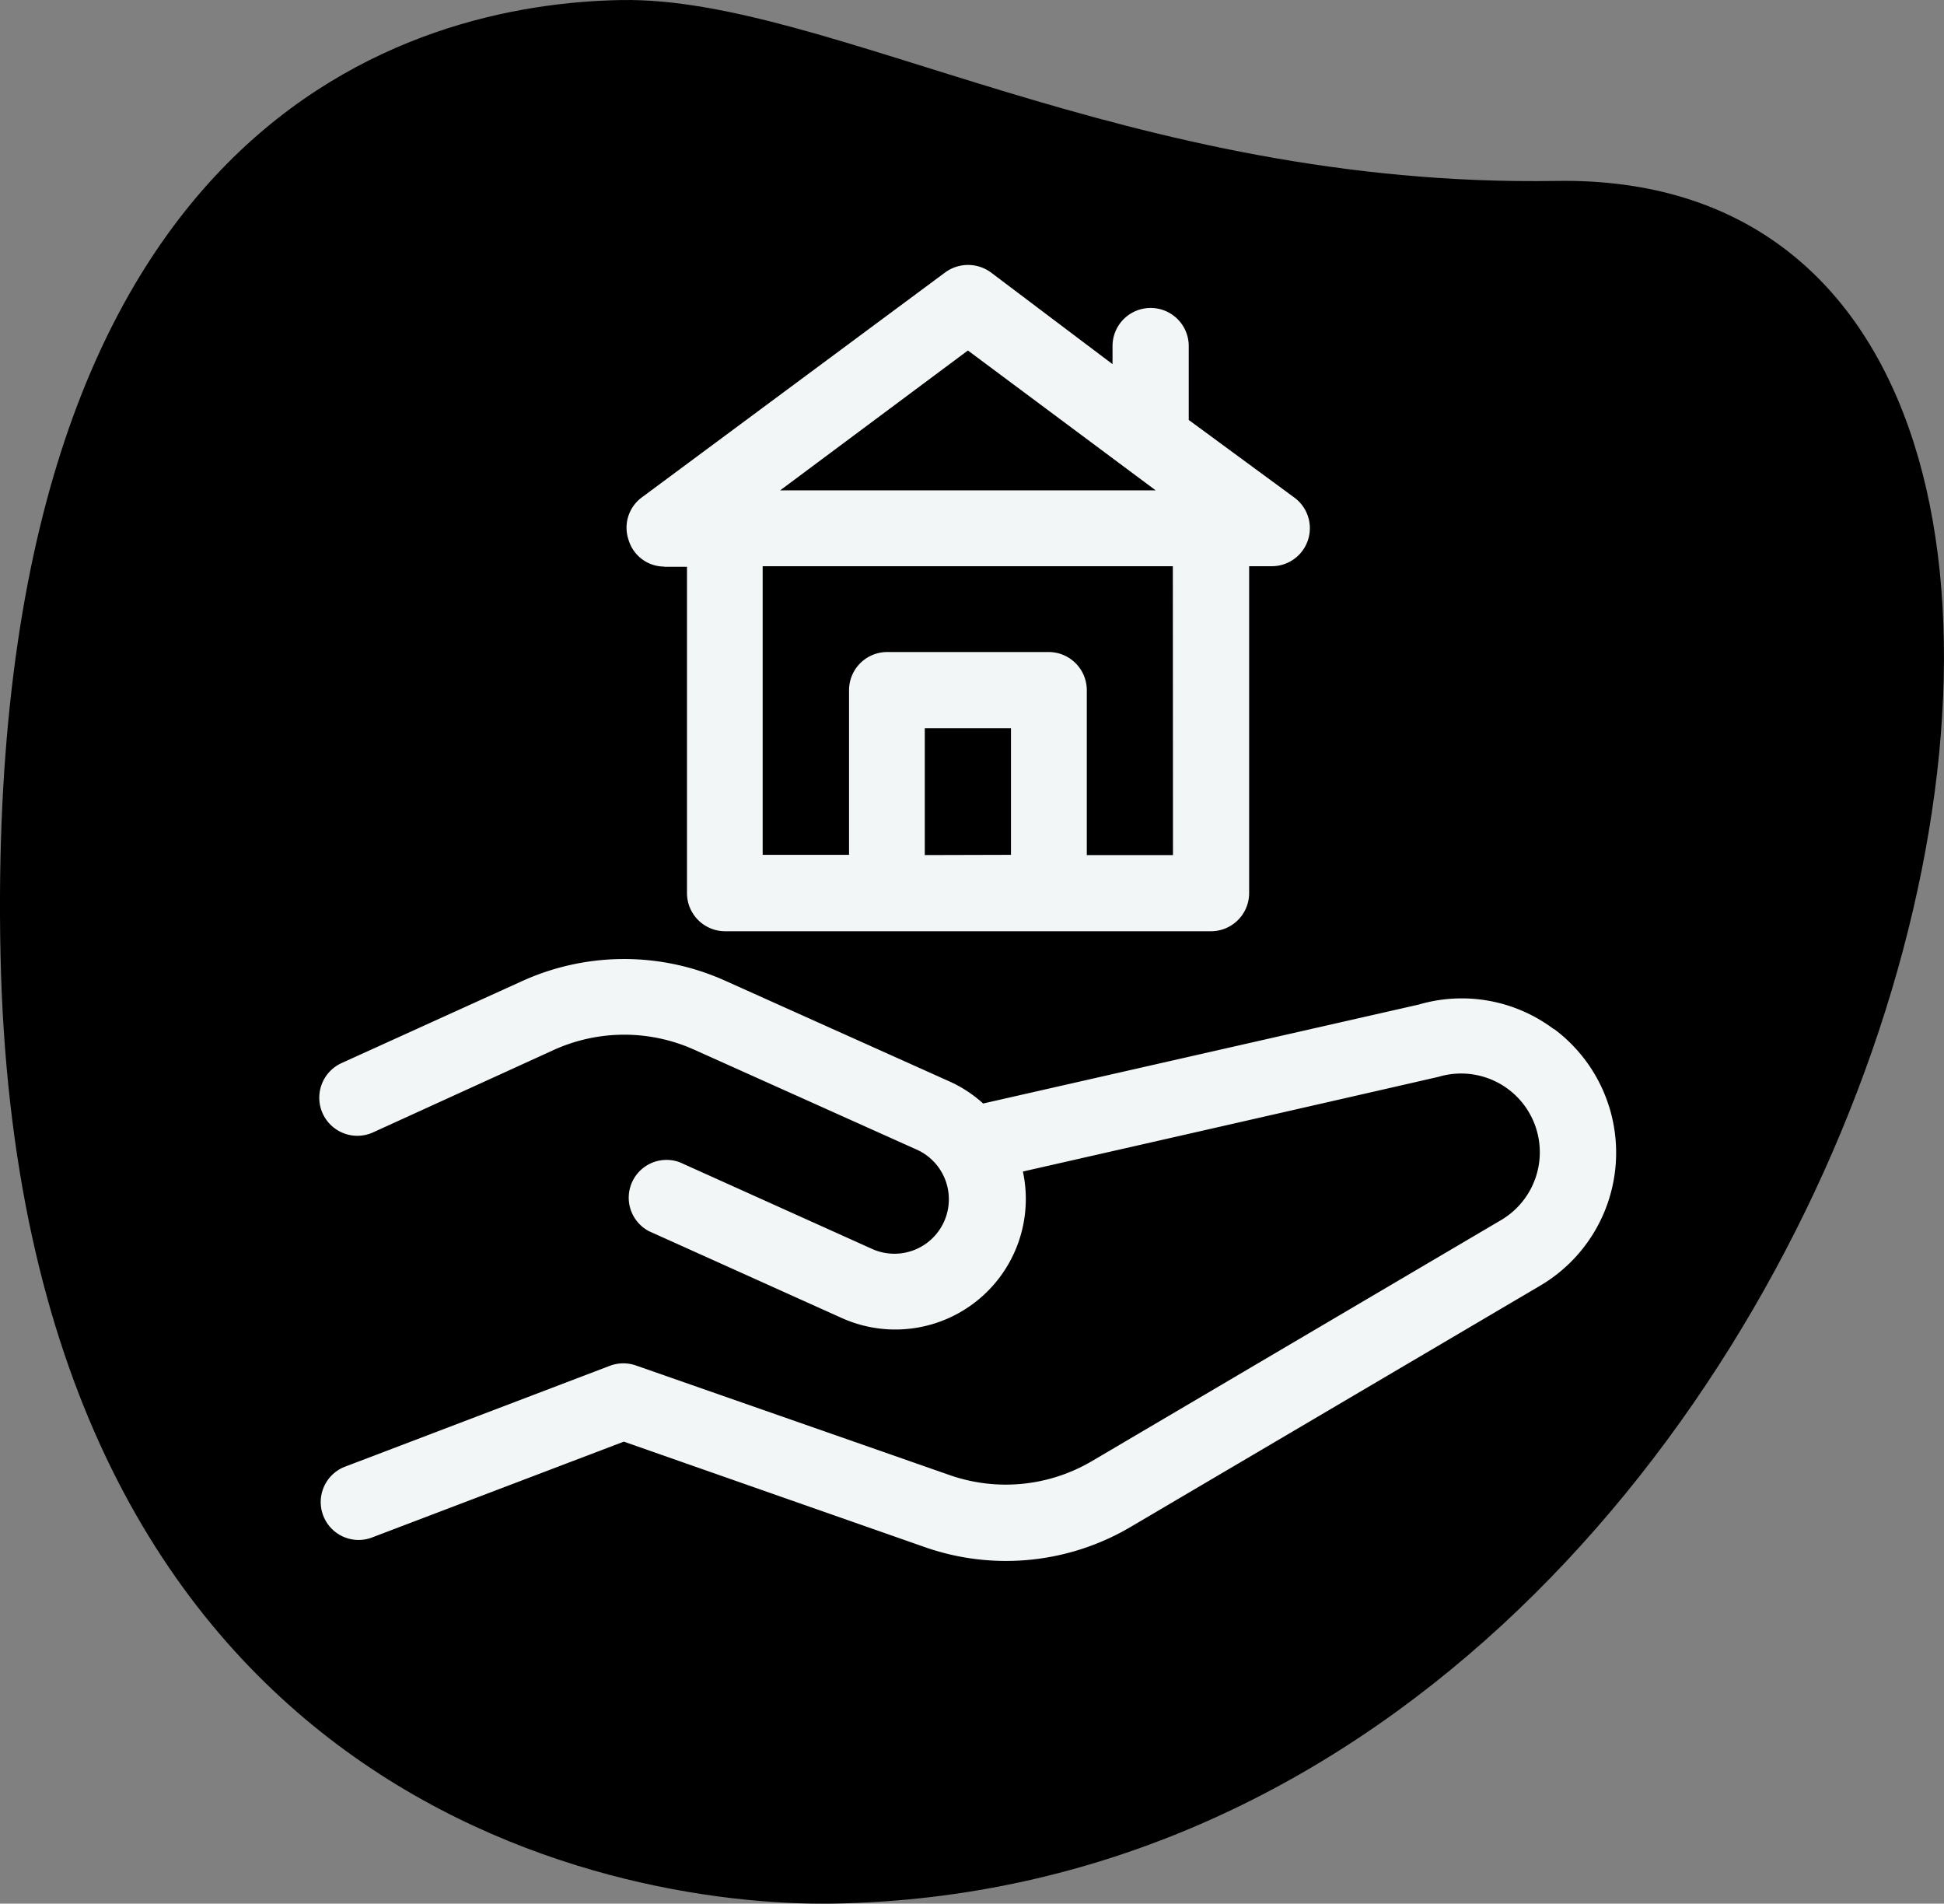
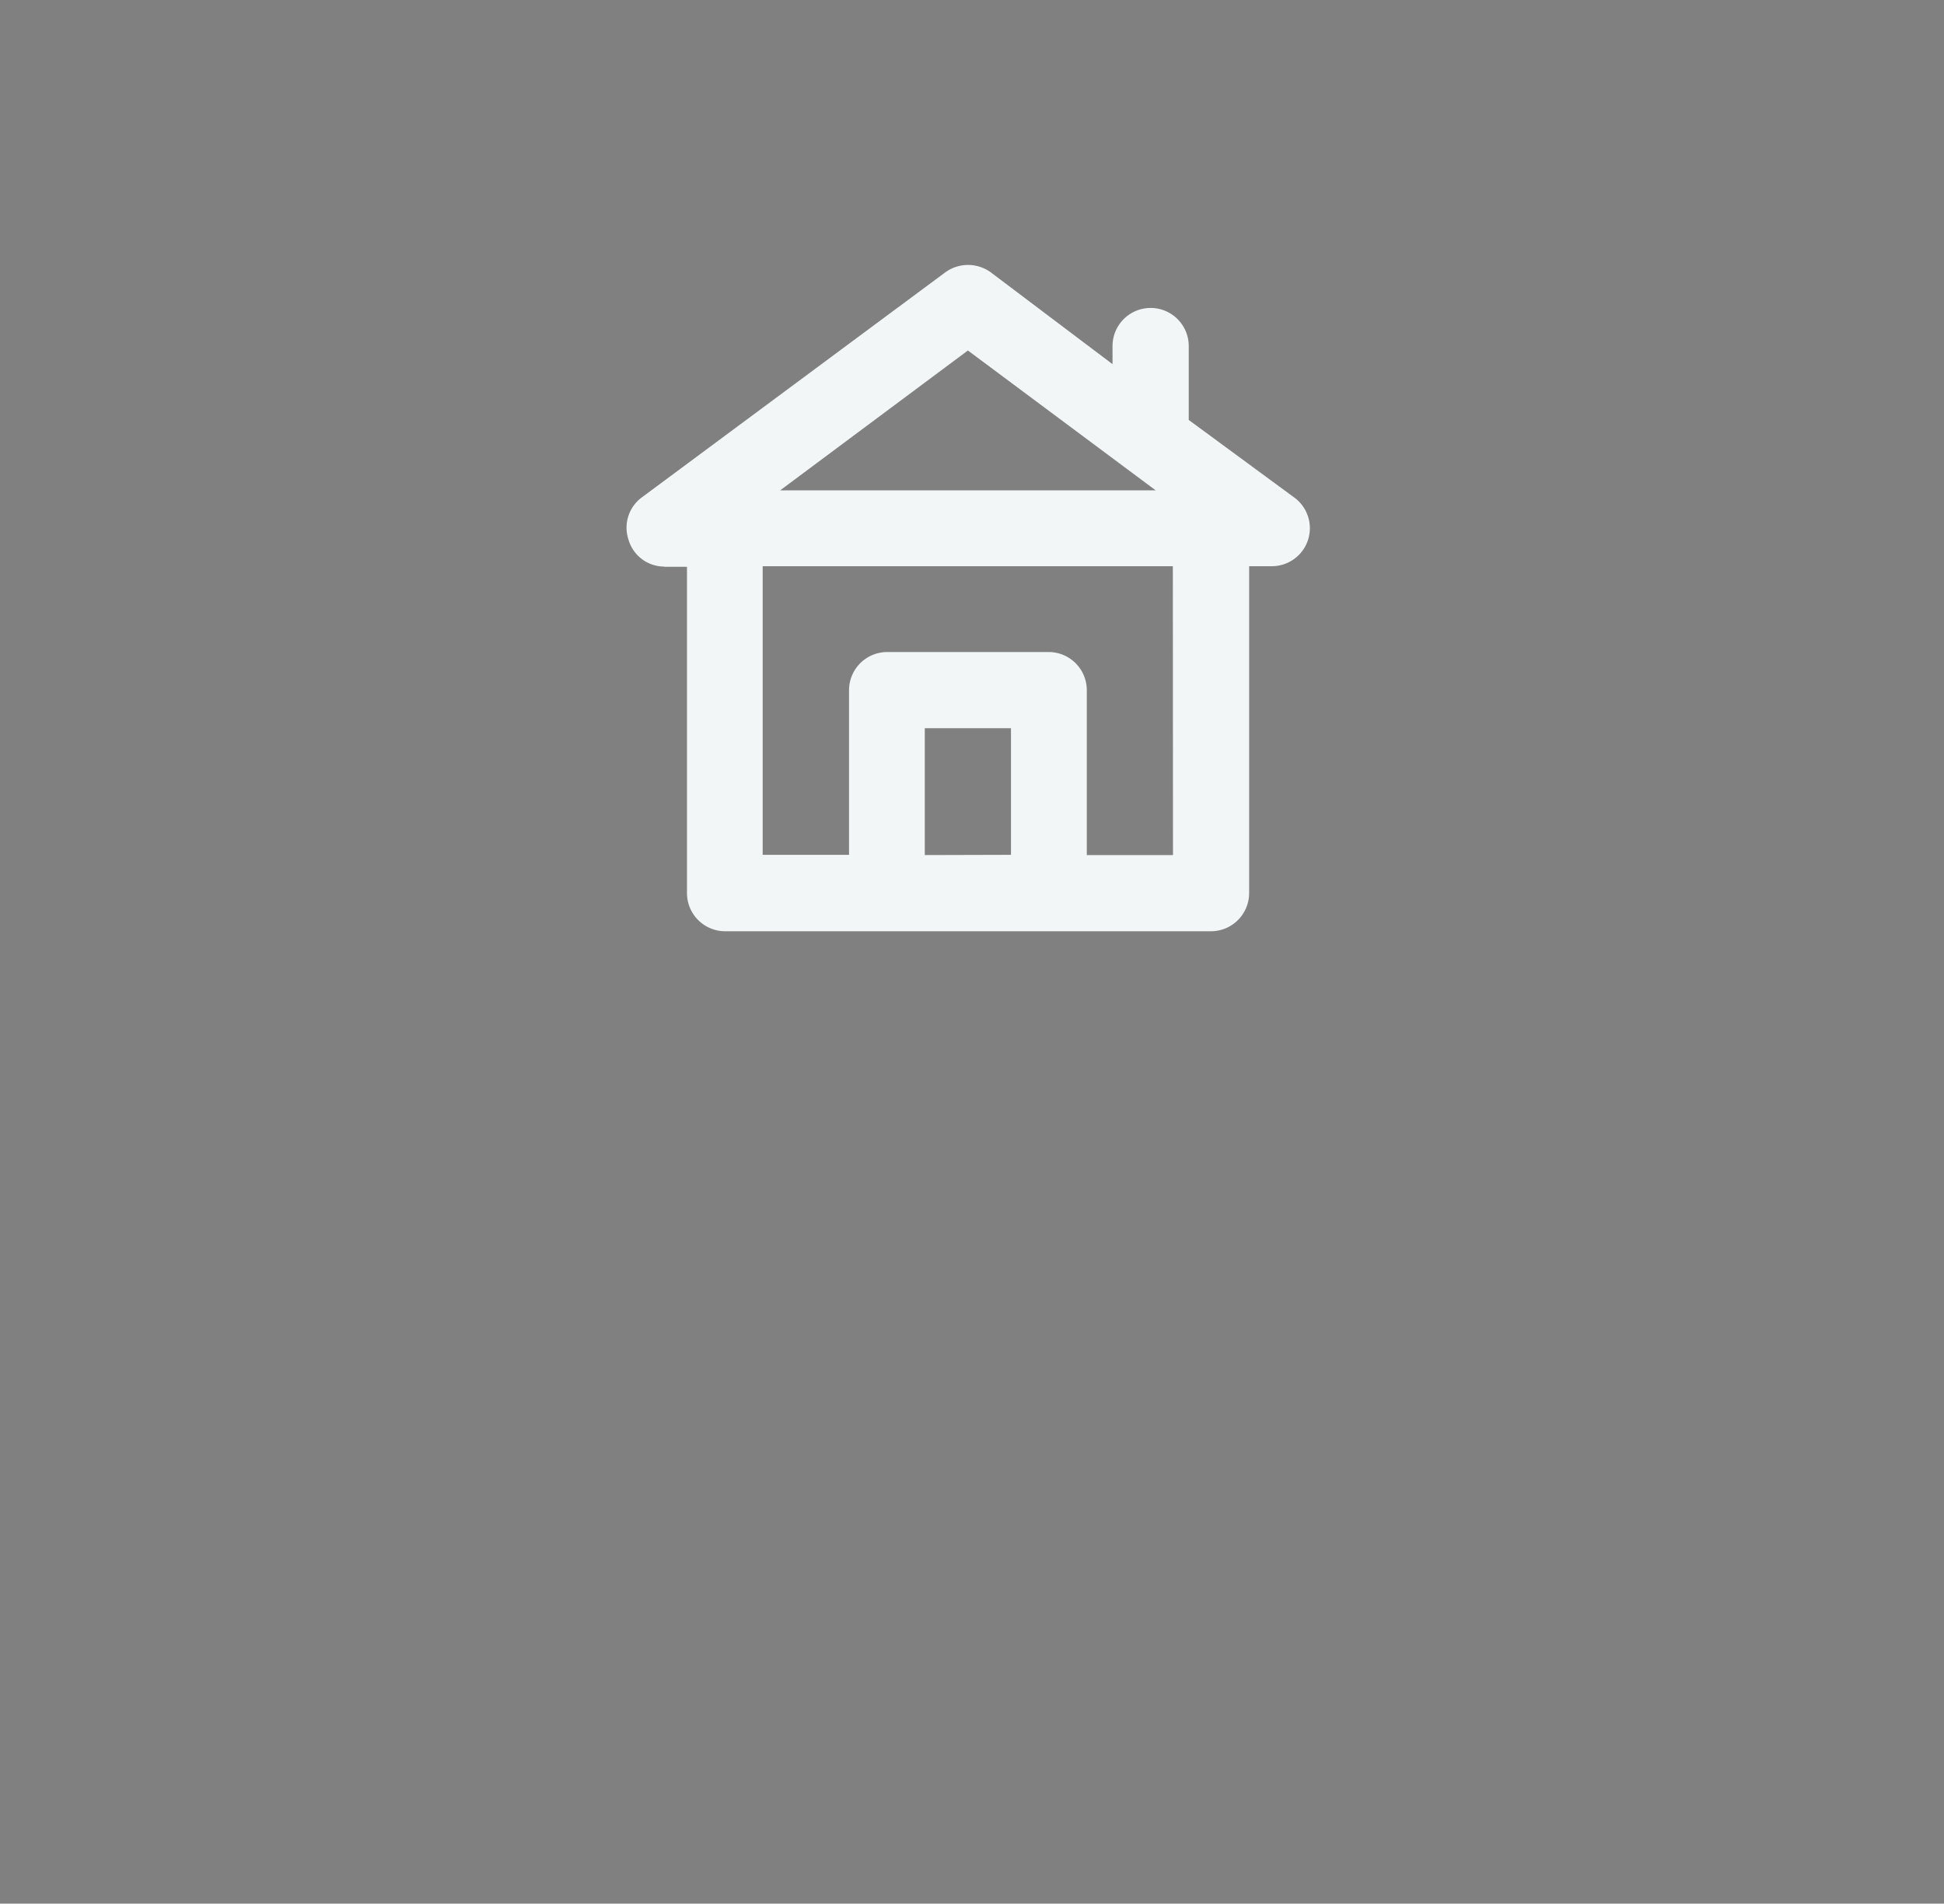
<svg xmlns="http://www.w3.org/2000/svg" width="41.708" height="40.833" viewBox="0 0 41.708 40.833">
  <rect x="0" y="0" width="41.708" height="40.833" fill="#808080" stroke="none" />
  <g id="pret" transform="translate(0 0)">
-     <path id="Tracé_903" data-name="Tracé 903" d="M37.85,12.869c-9.2.149-15.611-3.954-20.052-3.88S4.094,11.466,4.474,29.462,17.443,49.894,22.33,49.82C45.173,49.44,54.163,12.6,37.85,12.869Z" transform="translate(-4.463 -8.988)" />
    <g id="Groupe_679" data-name="Groupe 679" transform="translate(6.852 5.683)">
      <path id="Tracé_904" data-name="Tracé 904" d="M168.089,84.3h.487v7a.819.819,0,0,0,.817.817H179.82a.819.819,0,0,0,.817-.817V84.287h.487a.815.815,0,0,0,.487-1.469l-2.27-1.668V79.565a.817.817,0,1,0-1.635,0v.388l-2.617-1.973a.831.831,0,0,0-.966,0l-6.513,4.829a.807.807,0,0,0-.289.908.8.8,0,0,0,.768.578Zm5.589,6.183V87.762h1.849v2.716Zm5.325,0h-1.849V86.945a.819.819,0,0,0-.817-.817h-3.467a.819.819,0,0,0-.817.817v3.533H170.2V84.287H179Zm-4.4-10.823,4.029,3h-8.057Z" transform="translate(-160.689 -77.825)" fill="#f2f6f7" />
-       <path id="Tracé_905" data-name="Tracé 905" d="M113.951,259.668a3.285,3.285,0,0,0-2.9-.528l-9.345,2.122a2.75,2.75,0,0,0-.735-.479l-4.8-2.155a5.289,5.289,0,0,0-4.375.017l-3.855,1.75a.816.816,0,1,0,.677,1.486l3.855-1.758a3.66,3.66,0,0,1,3.03-.017l4.8,2.155a1.168,1.168,0,0,1-.958,2.13L95.2,262.524A.811.811,0,0,0,94.535,264l4.144,1.866a2.8,2.8,0,0,0,3.88-3.145c6.109-1.387,8.883-2.023,8.916-2.031a1.689,1.689,0,0,1,1.346,3.071l-8.775,5.168a3.643,3.643,0,0,1-3.054.305l-6.736-2.353a.821.821,0,0,0-.561.008l-5.7,2.171a.813.813,0,0,0,.578,1.519l5.424-2.064,6.456,2.262a5.266,5.266,0,0,0,4.425-.437l8.775-5.168a3.31,3.31,0,0,0,.305-5.506Z" transform="translate(-87.465 -243.275)" fill="#f2f6f7" />
    </g>
  </g>
</svg>